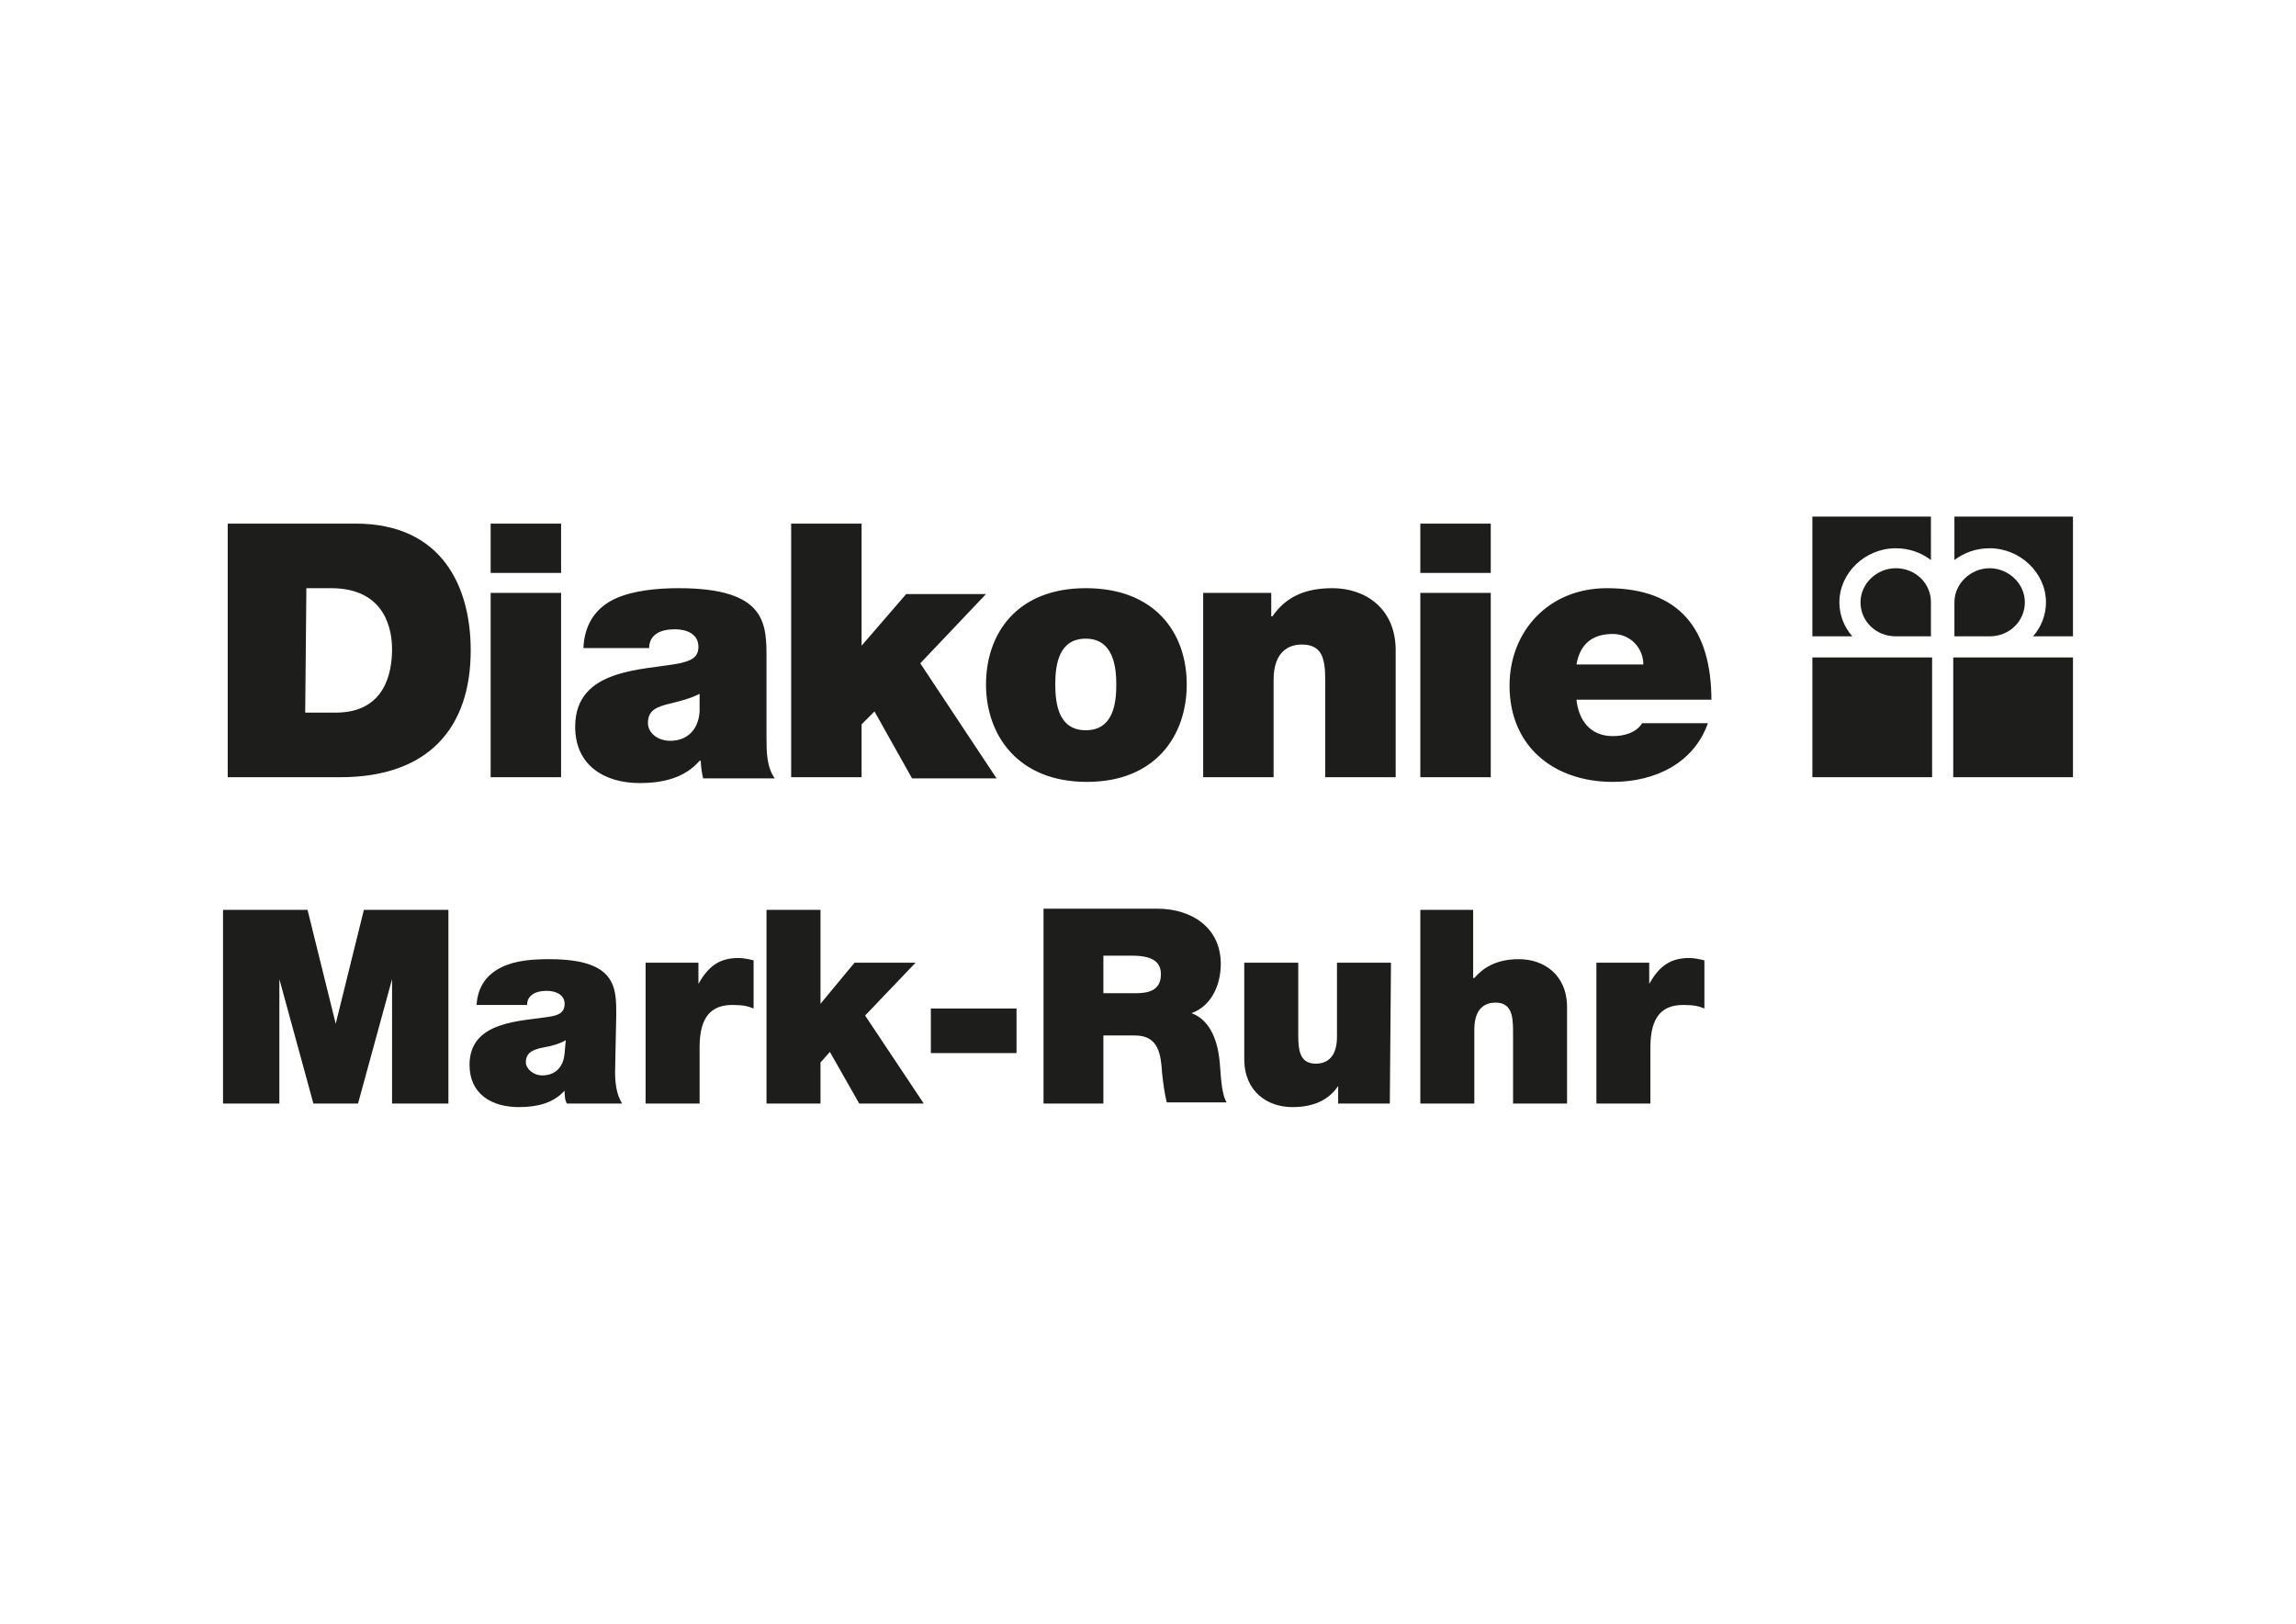
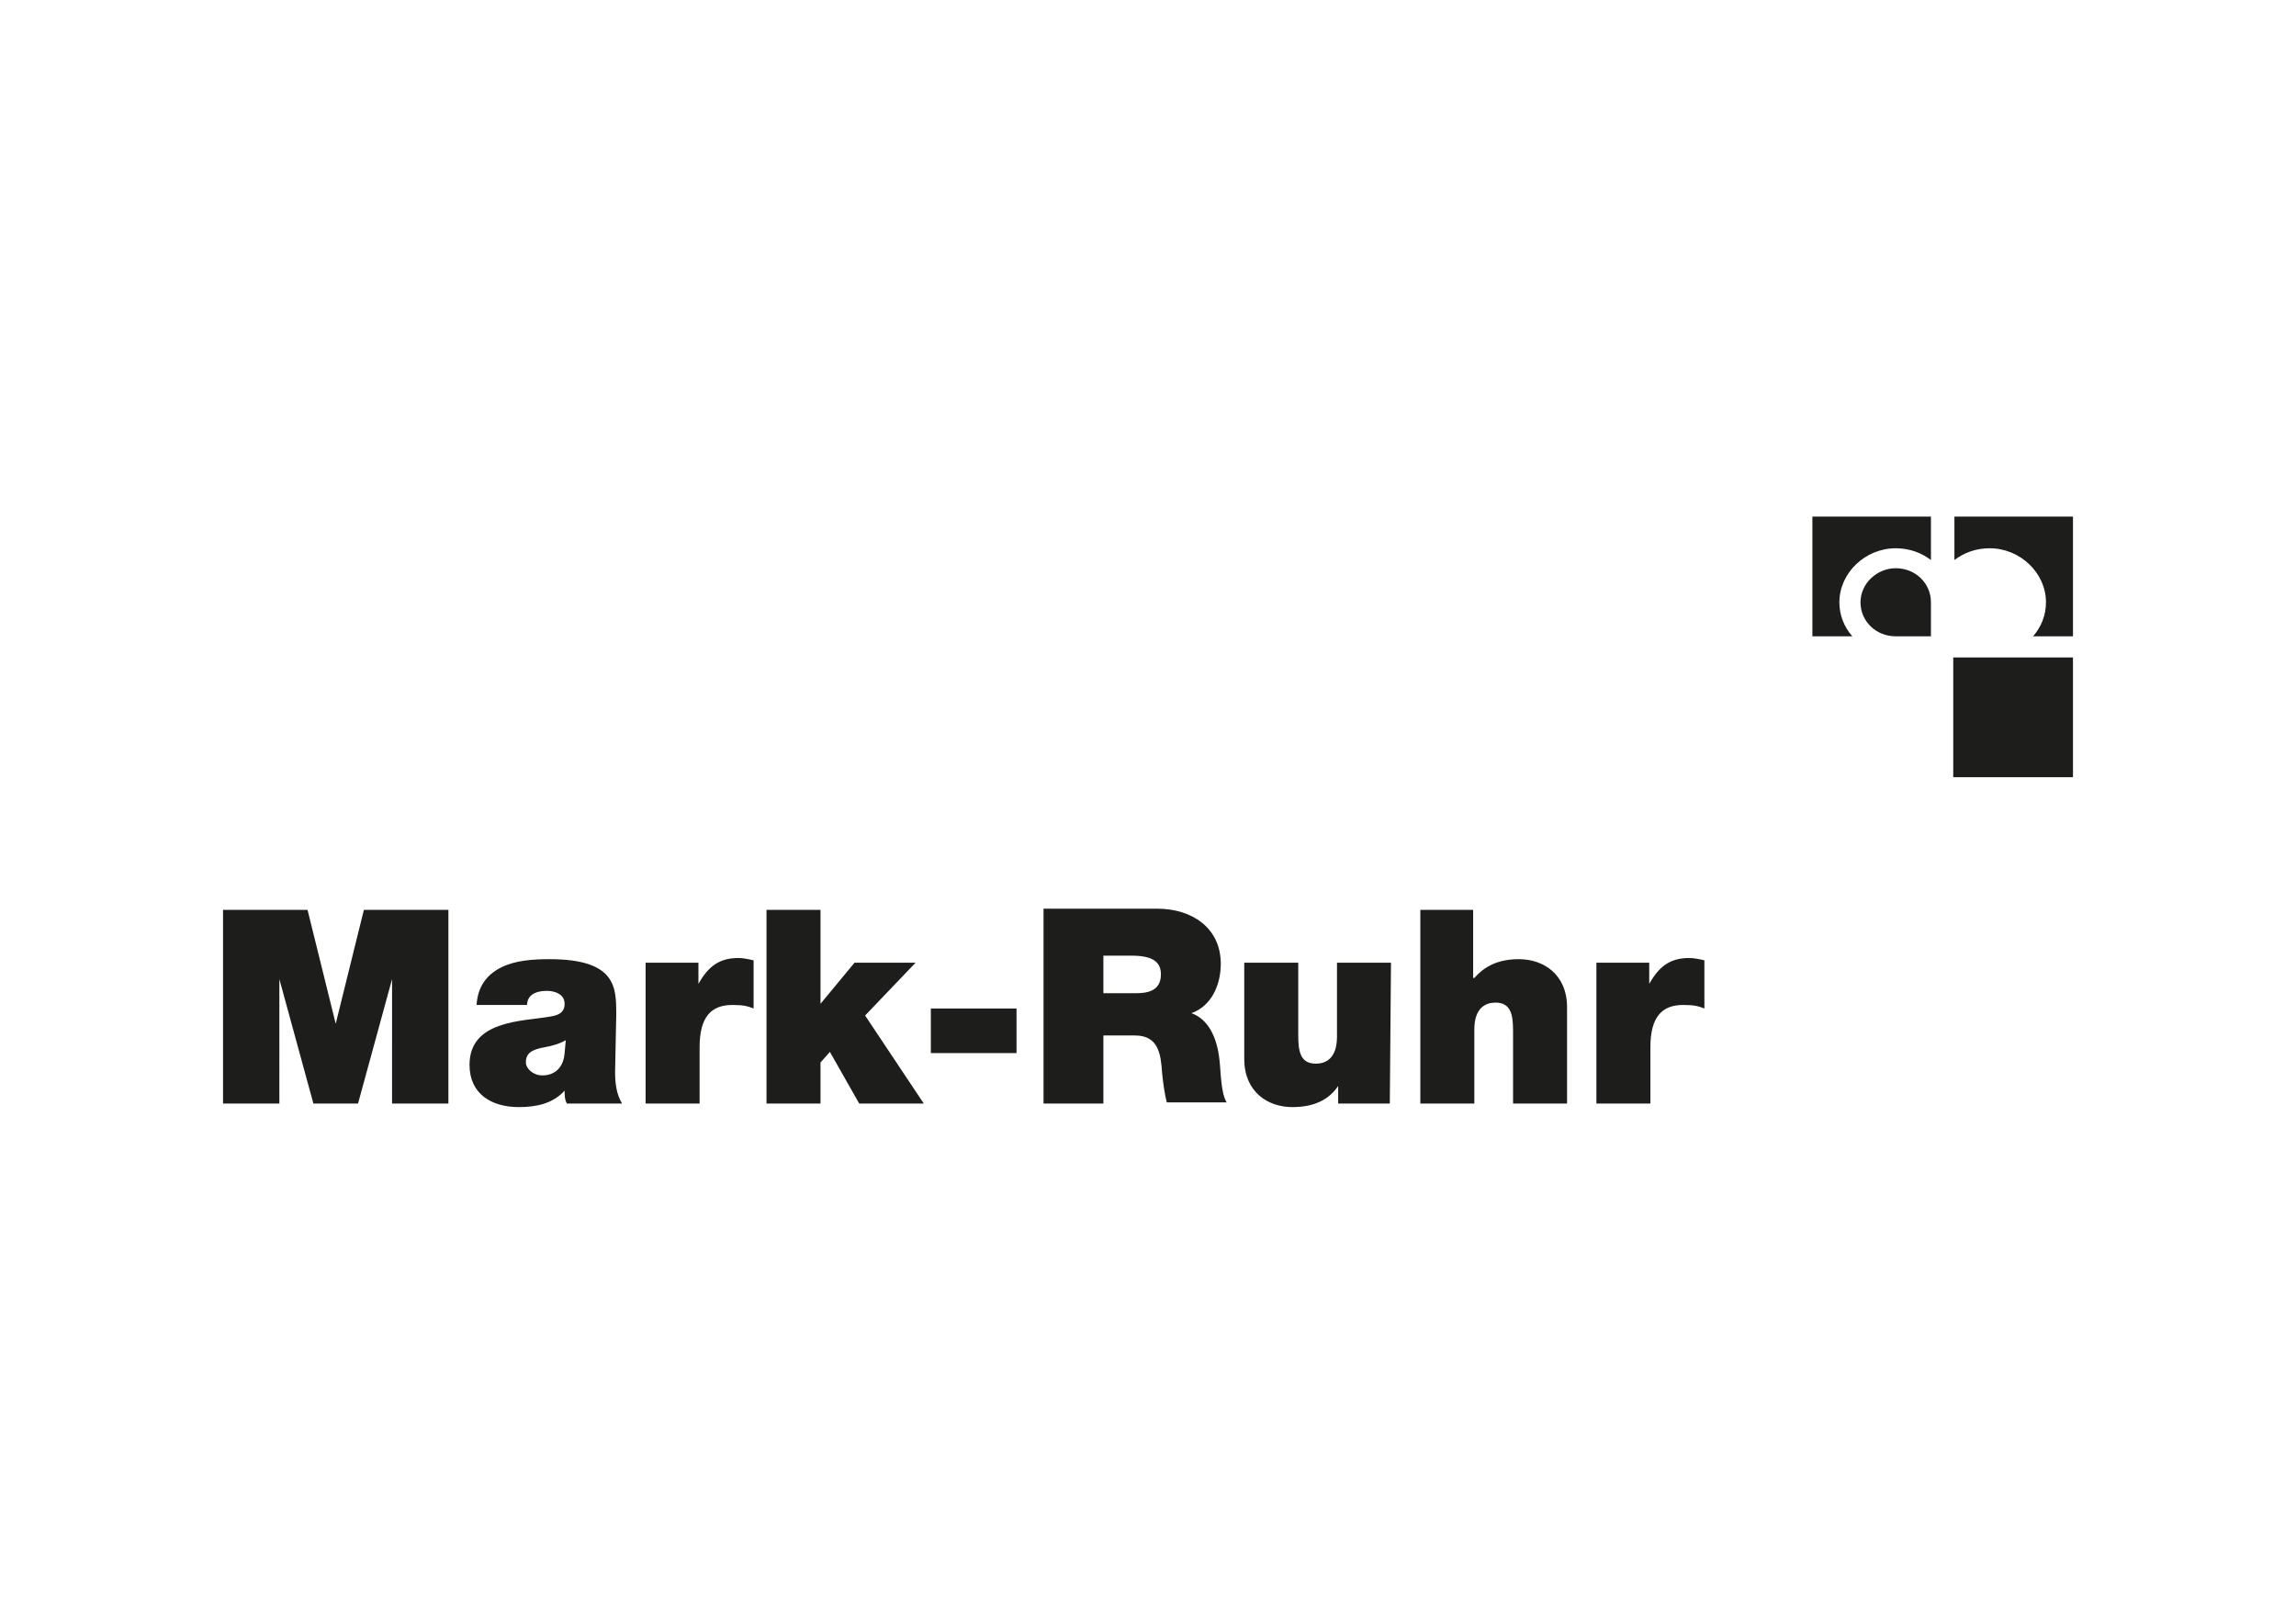
<svg xmlns="http://www.w3.org/2000/svg" version="1.1" id="Ebene_1" x="0px" y="0px" viewBox="0 0 195.6 138.3" style="enable-background:new 0 0 195.6 138.3;" xml:space="preserve">
  <style type="text/css">
	.st0{fill:#1D1D1B;}
</style>
  <g id="Ebene_18">
    <path class="st0" d="M136,94h4.6v-4.8c0-2.6,1-3.6,2.8-3.6c0.9,0,1.3,0.1,1.8,0.3v-4.1c-0.4-0.1-0.9-0.2-1.3-0.2   c-1.7,0-2.6,0.8-3.4,2.2l0,0V82H136V94 M121,94h4.6v-6.3c0-1.9,1-2.3,1.8-2.3c1.3,0,1.5,1,1.5,2.4V94h4.6v-8.2c0-2.8-2-4.1-4.1-4.1   c-1.9,0-3,0.7-3.8,1.6h-0.1v-5.8H121V94L121,94z M118.5,82h-4.6v6.3c0,1.9-1,2.3-1.8,2.3c-1.3,0-1.5-1-1.5-2.4V82H106v8.2   c0,2.8,2,4.1,4.1,4.1c1.8,0,3.1-0.6,3.9-1.8l0,0V94h4.4L118.5,82L118.5,82z M94,81.4h2.4c1.9,0,2.5,0.6,2.5,1.6   c0,1.5-1.3,1.6-2.2,1.6H94V81.4z M88.9,94H94v-5.8h2.7c2,0,2.2,1.6,2.3,3.2c0.1,0.9,0.2,1.7,0.4,2.5h5.1c-0.5-0.8-0.5-2.7-0.6-3.5   c-0.2-2.1-1-3.6-2.4-4.1c1.7-0.6,2.5-2.4,2.5-4.2c0-3.1-2.5-4.7-5.4-4.7h-9.7V94z M79.3,89.7h7.3v-3.8h-7.3V89.7z M65.3,94h4.6   v-3.5l0.8-0.9l2.5,4.4h5.5l-5-7.5L78,82h-5.2l-2.9,3.5v-8h-4.6C65.3,77.5,65.3,94,65.3,94z M55,94h4.6v-4.8c0-2.6,1-3.6,2.8-3.6   c0.9,0,1.3,0.1,1.8,0.3v-4.1c-0.4-0.1-0.9-0.2-1.3-0.2c-1.7,0-2.6,0.8-3.4,2.2l0,0V82H55V94L55,94z M52.5,86.4c0-2.3,0-4.7-5.7-4.7   c-1.4,0-2.9,0.1-4.1,0.7c-1.2,0.6-2,1.6-2.1,3.2h4.3c0-0.5,0.3-1.2,1.7-1.2c0.7,0,1.5,0.3,1.5,1.1c0,0.8-0.6,1-1.3,1.1   C44.5,87,40,86.9,40,90.7c0,2.5,1.9,3.6,4.2,3.6c1.5,0,2.9-0.3,3.9-1.4l0,0c0,0.3,0,0.8,0.2,1.1H53c-0.5-0.8-0.6-1.8-0.6-2.7   L52.5,86.4L52.5,86.4z M48.1,89.7c-0.1,1.3-0.9,1.9-1.9,1.9c-0.8,0-1.4-0.6-1.4-1.1c0-0.8,0.5-1.1,1.6-1.3c0.6-0.1,1.3-0.3,1.8-0.6   L48.1,89.7L48.1,89.7z M19,94h4.8V83.4l0,0L26.7,94h3.8l2.9-10.6l0,0V94h4.8V77.5H31l-2.4,9.7l0,0l-2.4-9.7H19V94z" />
-     <path class="st0" d="M145.8,59.7c0-6.1-2.7-9.6-8.9-9.6c-5,0-8.3,3.7-8.3,8.3c0,5.2,3.8,8.2,8.8,8.2c3.6,0,6.9-1.6,8.1-5h-5.6   c-0.5,0.8-1.5,1.1-2.5,1.1c-1.9,0-2.9-1.3-3.1-3.1h11.5 M134.3,56.6c0.3-1.7,1.3-2.6,3.1-2.6c1.5,0,2.6,1.2,2.6,2.6H134.3z    M127,44.6h-6v4.2h6V44.6z M121,66.2h6V50.5h-6V66.2z M102.5,66.2h6v-8.3c0-2.5,1.4-3,2.4-3c1.8,0,2,1.3,2,3.1v8.2h6V55.4   c0-3.6-2.6-5.3-5.4-5.3c-2.4,0-4,0.8-5.1,2.4h-0.1v-2h-5.8C102.5,50.5,102.5,66.2,102.5,66.2z M95.1,58.3c0,1.7-0.3,3.9-2.6,3.9   c-2.3,0-2.6-2.2-2.6-3.9s0.3-3.9,2.6-3.9S95.1,56.7,95.1,58.3 M101.1,58.3c0-4.4-2.7-8.2-8.6-8.2S84,54,84,58.3s2.7,8.3,8.6,8.3   C98.4,66.6,101.1,62.7,101.1,58.3 M67.4,66.2h6v-4.5l1.1-1.1l3.2,5.7h7.2l-6.5-9.8l5.6-5.9h-6.8L73.4,55V44.6h-6V66.2z M65.3,56.2   c0-3,0.1-6.1-7.5-6.1c-1.8,0-3.9,0.2-5.4,0.9s-2.6,2-2.7,4.2h5.6c0-0.7,0.4-1.6,2.2-1.6c1,0,2,0.4,2,1.5c0,1-0.8,1.2-1.6,1.4   c-3.1,0.6-8.9,0.4-8.9,5.4c0,3.3,2.5,4.8,5.5,4.8c1.9,0,3.8-0.4,5.1-1.9h0.1c0,0.4,0.1,1.1,0.2,1.5H66c-0.7-1-0.7-2.3-0.7-3.5V56.2   L65.3,56.2z M59.6,60.6c-0.1,1.6-1.1,2.5-2.5,2.5c-1.1,0-1.9-0.7-1.9-1.5c0-1.1,0.7-1.4,2-1.7c0.8-0.2,1.6-0.4,2.4-0.8V60.6   L59.6,60.6z M47.8,44.6h-6v4.2h6V44.6z M41.8,66.2h6V50.5h-6V66.2z M26.1,50.1h2.1c4.8,0,5.2,3.8,5.2,5.2c0,2-0.6,5.4-4.8,5.4H26   L26.1,50.1L26.1,50.1z M19.4,66.2H29c7.5,0,11.1-4.2,11.1-10.8c0-5.5-2.5-10.8-9.8-10.8H19.4V66.2z" />
    <path class="st0" d="M161.5,54.2c-1.7,0-3-1.3-3-2.9s1.4-2.9,3-2.9c1.7,0,3,1.3,3,2.9v2.9H161.5" />
    <path class="st0" d="M164.6,44h-10.2v10.2h3.4c-0.7-0.8-1.1-1.8-1.1-2.9c0-2.5,2.2-4.6,4.8-4.6c1.2,0,2.2,0.4,3,1V44" />
-     <path class="st0" d="M169.5,54.2c1.7,0,3-1.3,3-2.9s-1.4-2.9-3-2.9s-3,1.3-3,2.9v2.9H169.5" />
    <path class="st0" d="M166.4,44h10.2v10.2h-3.4c0.7-0.8,1.1-1.8,1.1-2.9c0-2.5-2.2-4.6-4.8-4.6c-1.2,0-2.2,0.4-3,1V44" />
-     <rect x="154.4" y="56" class="st0" width="10.2" height="10.2" />
    <rect x="166.4" y="56" class="st0" width="10.2" height="10.2" />
  </g>
</svg>